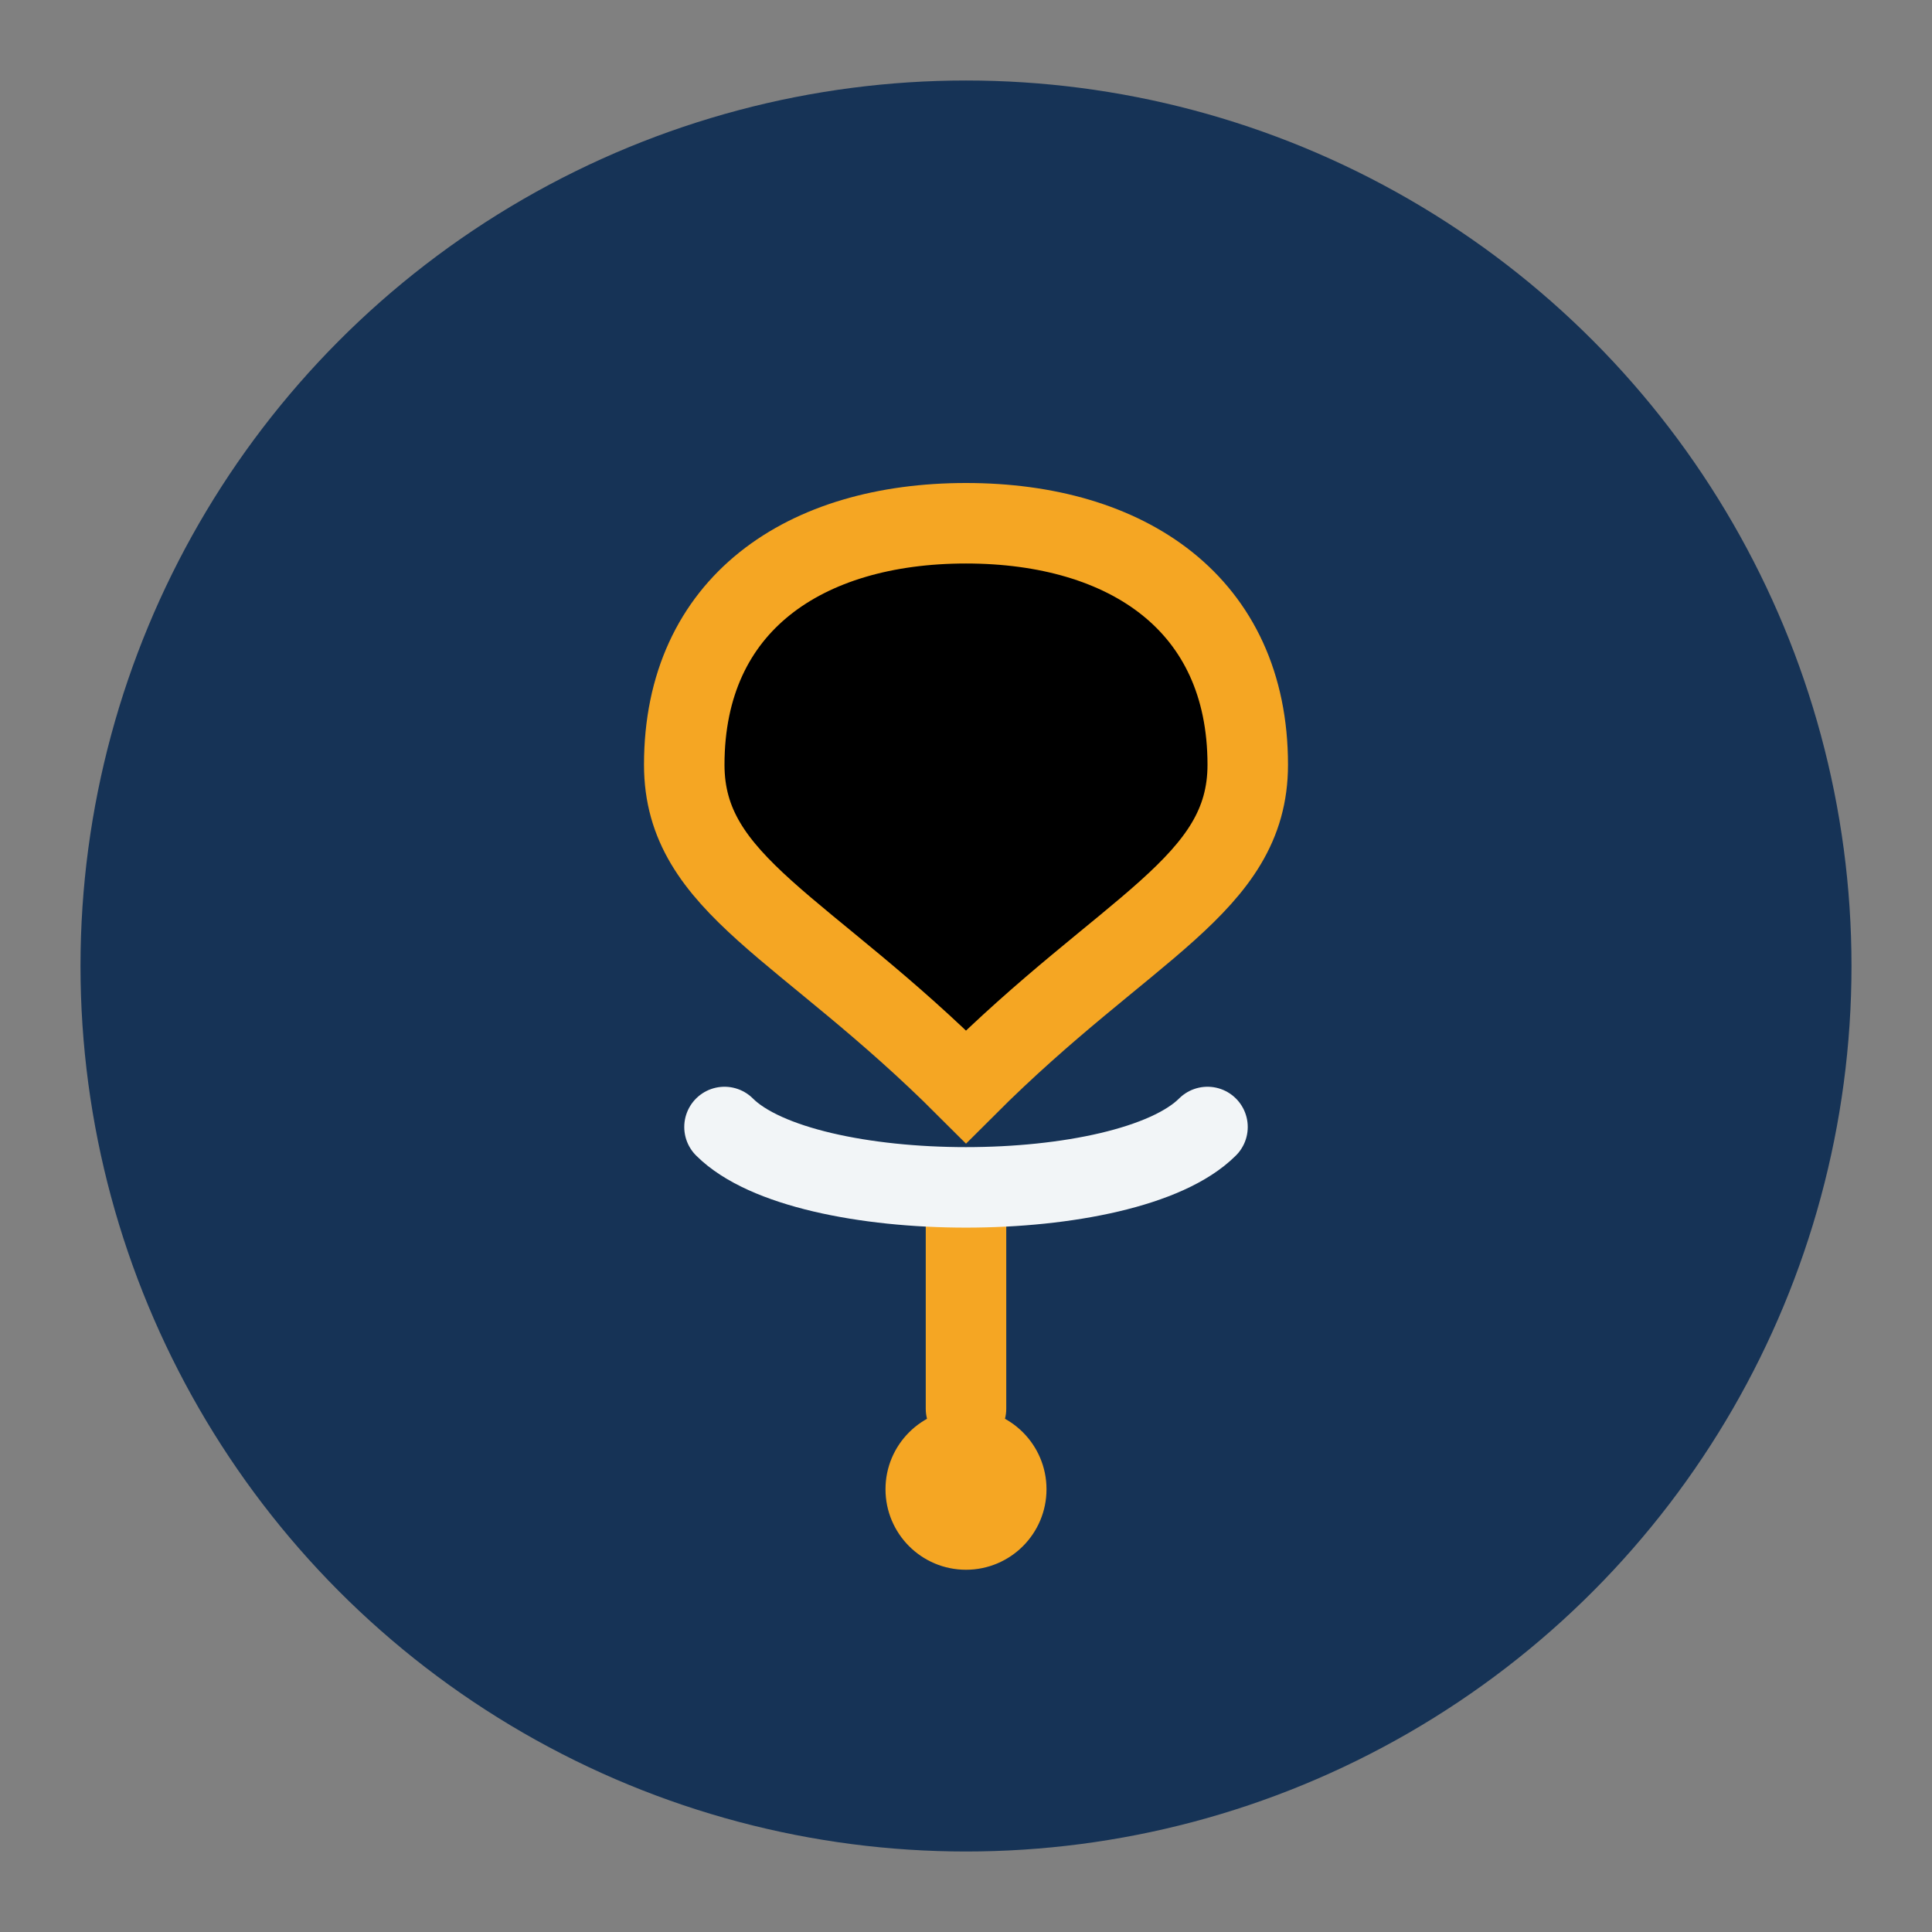
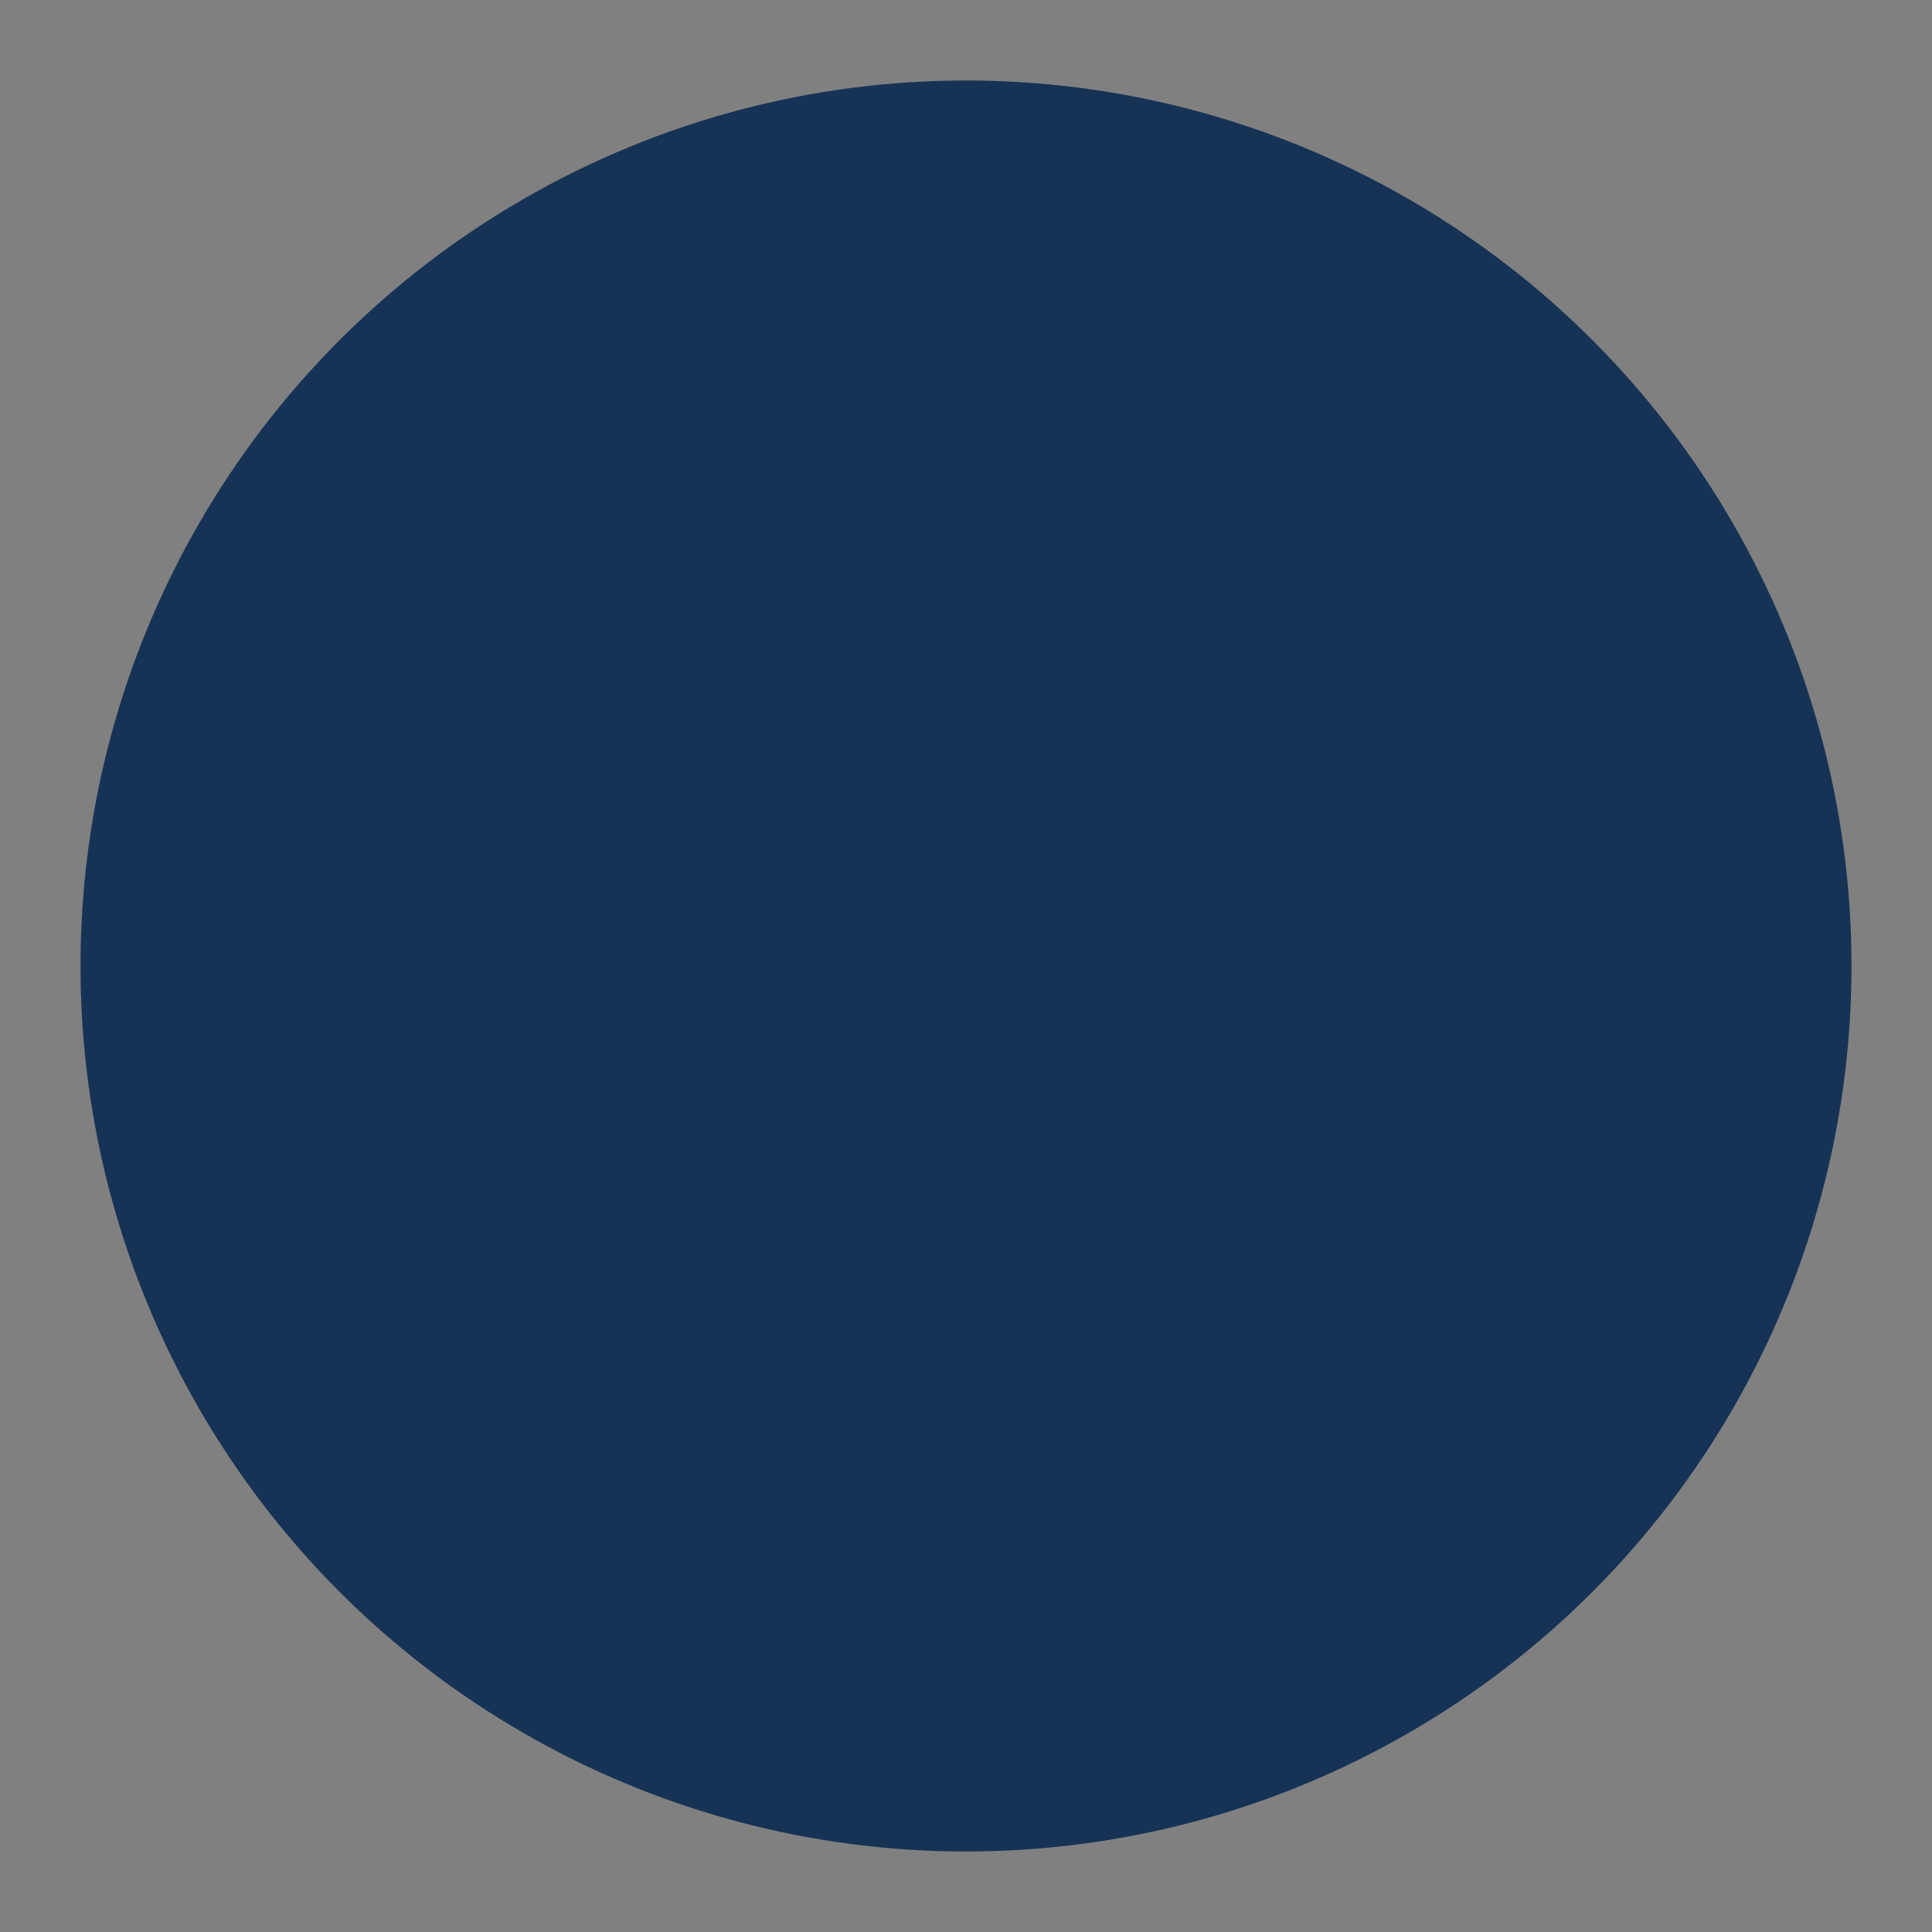
<svg xmlns="http://www.w3.org/2000/svg" width="48" height="48" viewBox="0 0 48 48">
  <rect x="0" y="0" width="48" height="48" fill="#808080" stroke="none" />
  <circle cx="24" cy="24" r="22" fill="#163356" />
-   <path d="M24 13c4 0 7 2 7 6 0 3-3 4-7 8-4-4-7-5-7-8 0-4 3-6 7-6zm0 17v5" stroke="#F5A623" stroke-width="2" stroke-linecap="round" />
-   <circle cx="24" cy="37" r="2" fill="#F5A623" />
-   <path d="M18 28c2 2 10 2 12 0" stroke="#F2F5F7" stroke-width="2" fill="none" stroke-linecap="round" />
</svg>